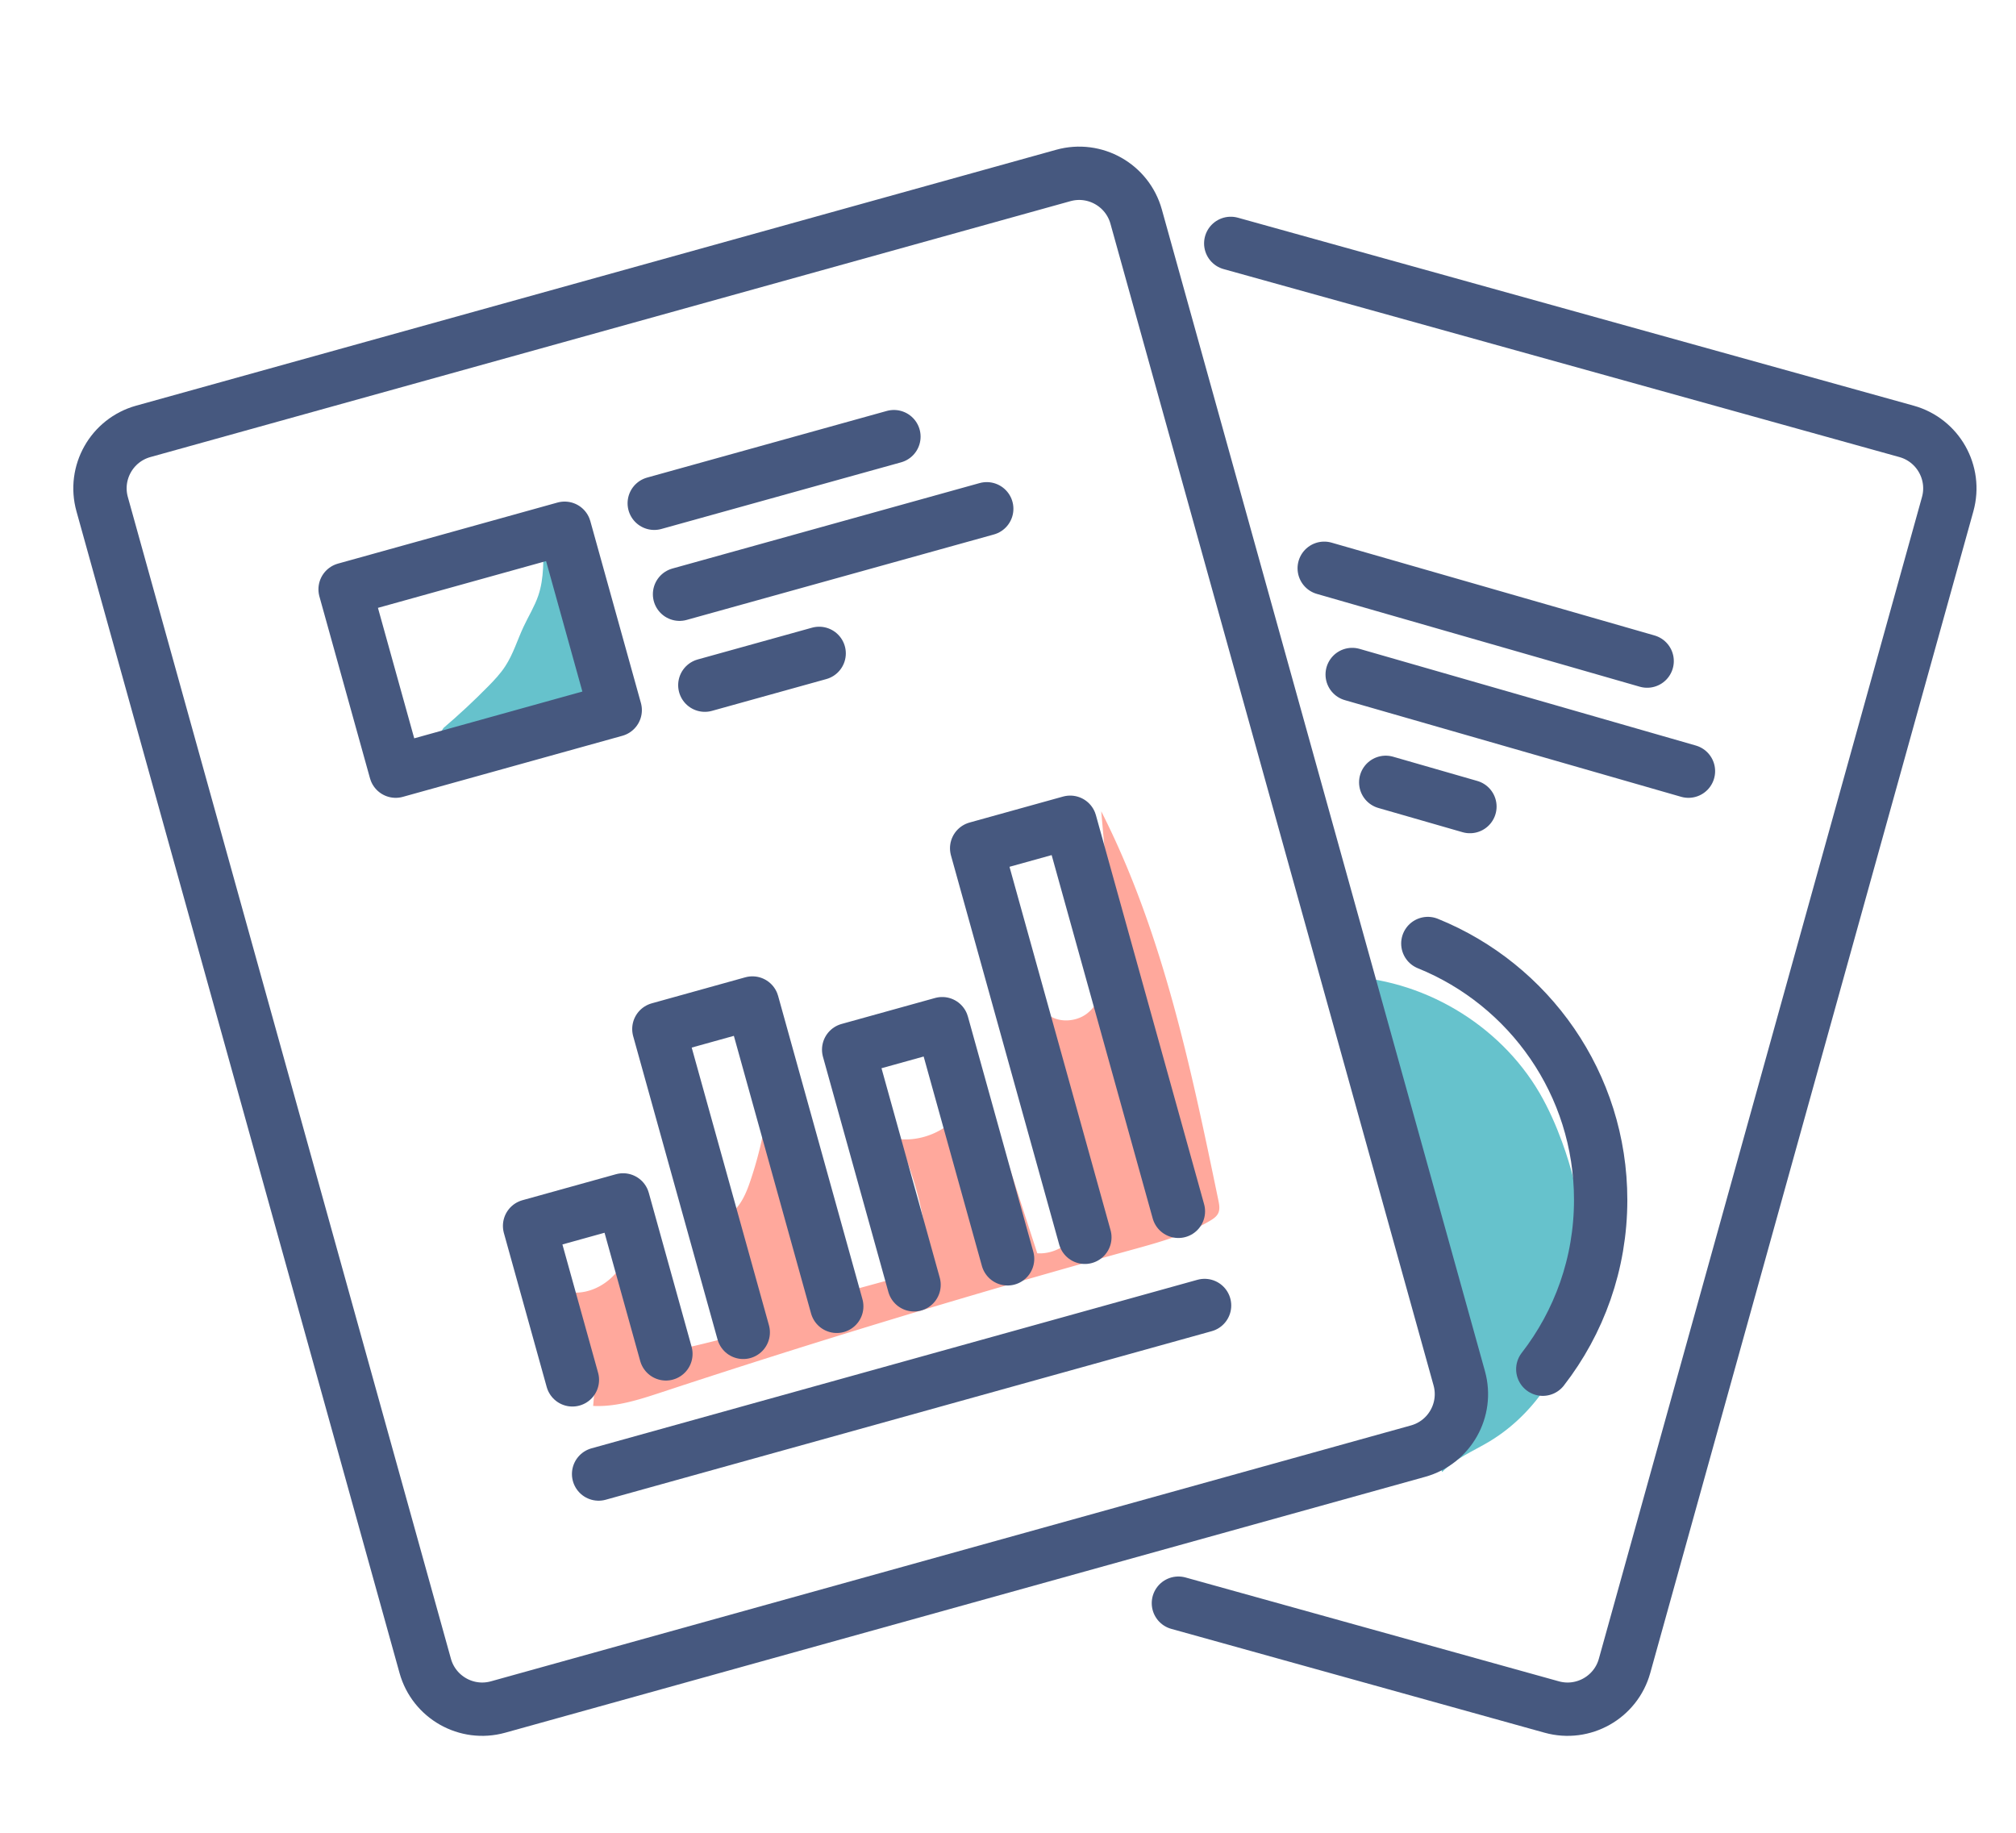
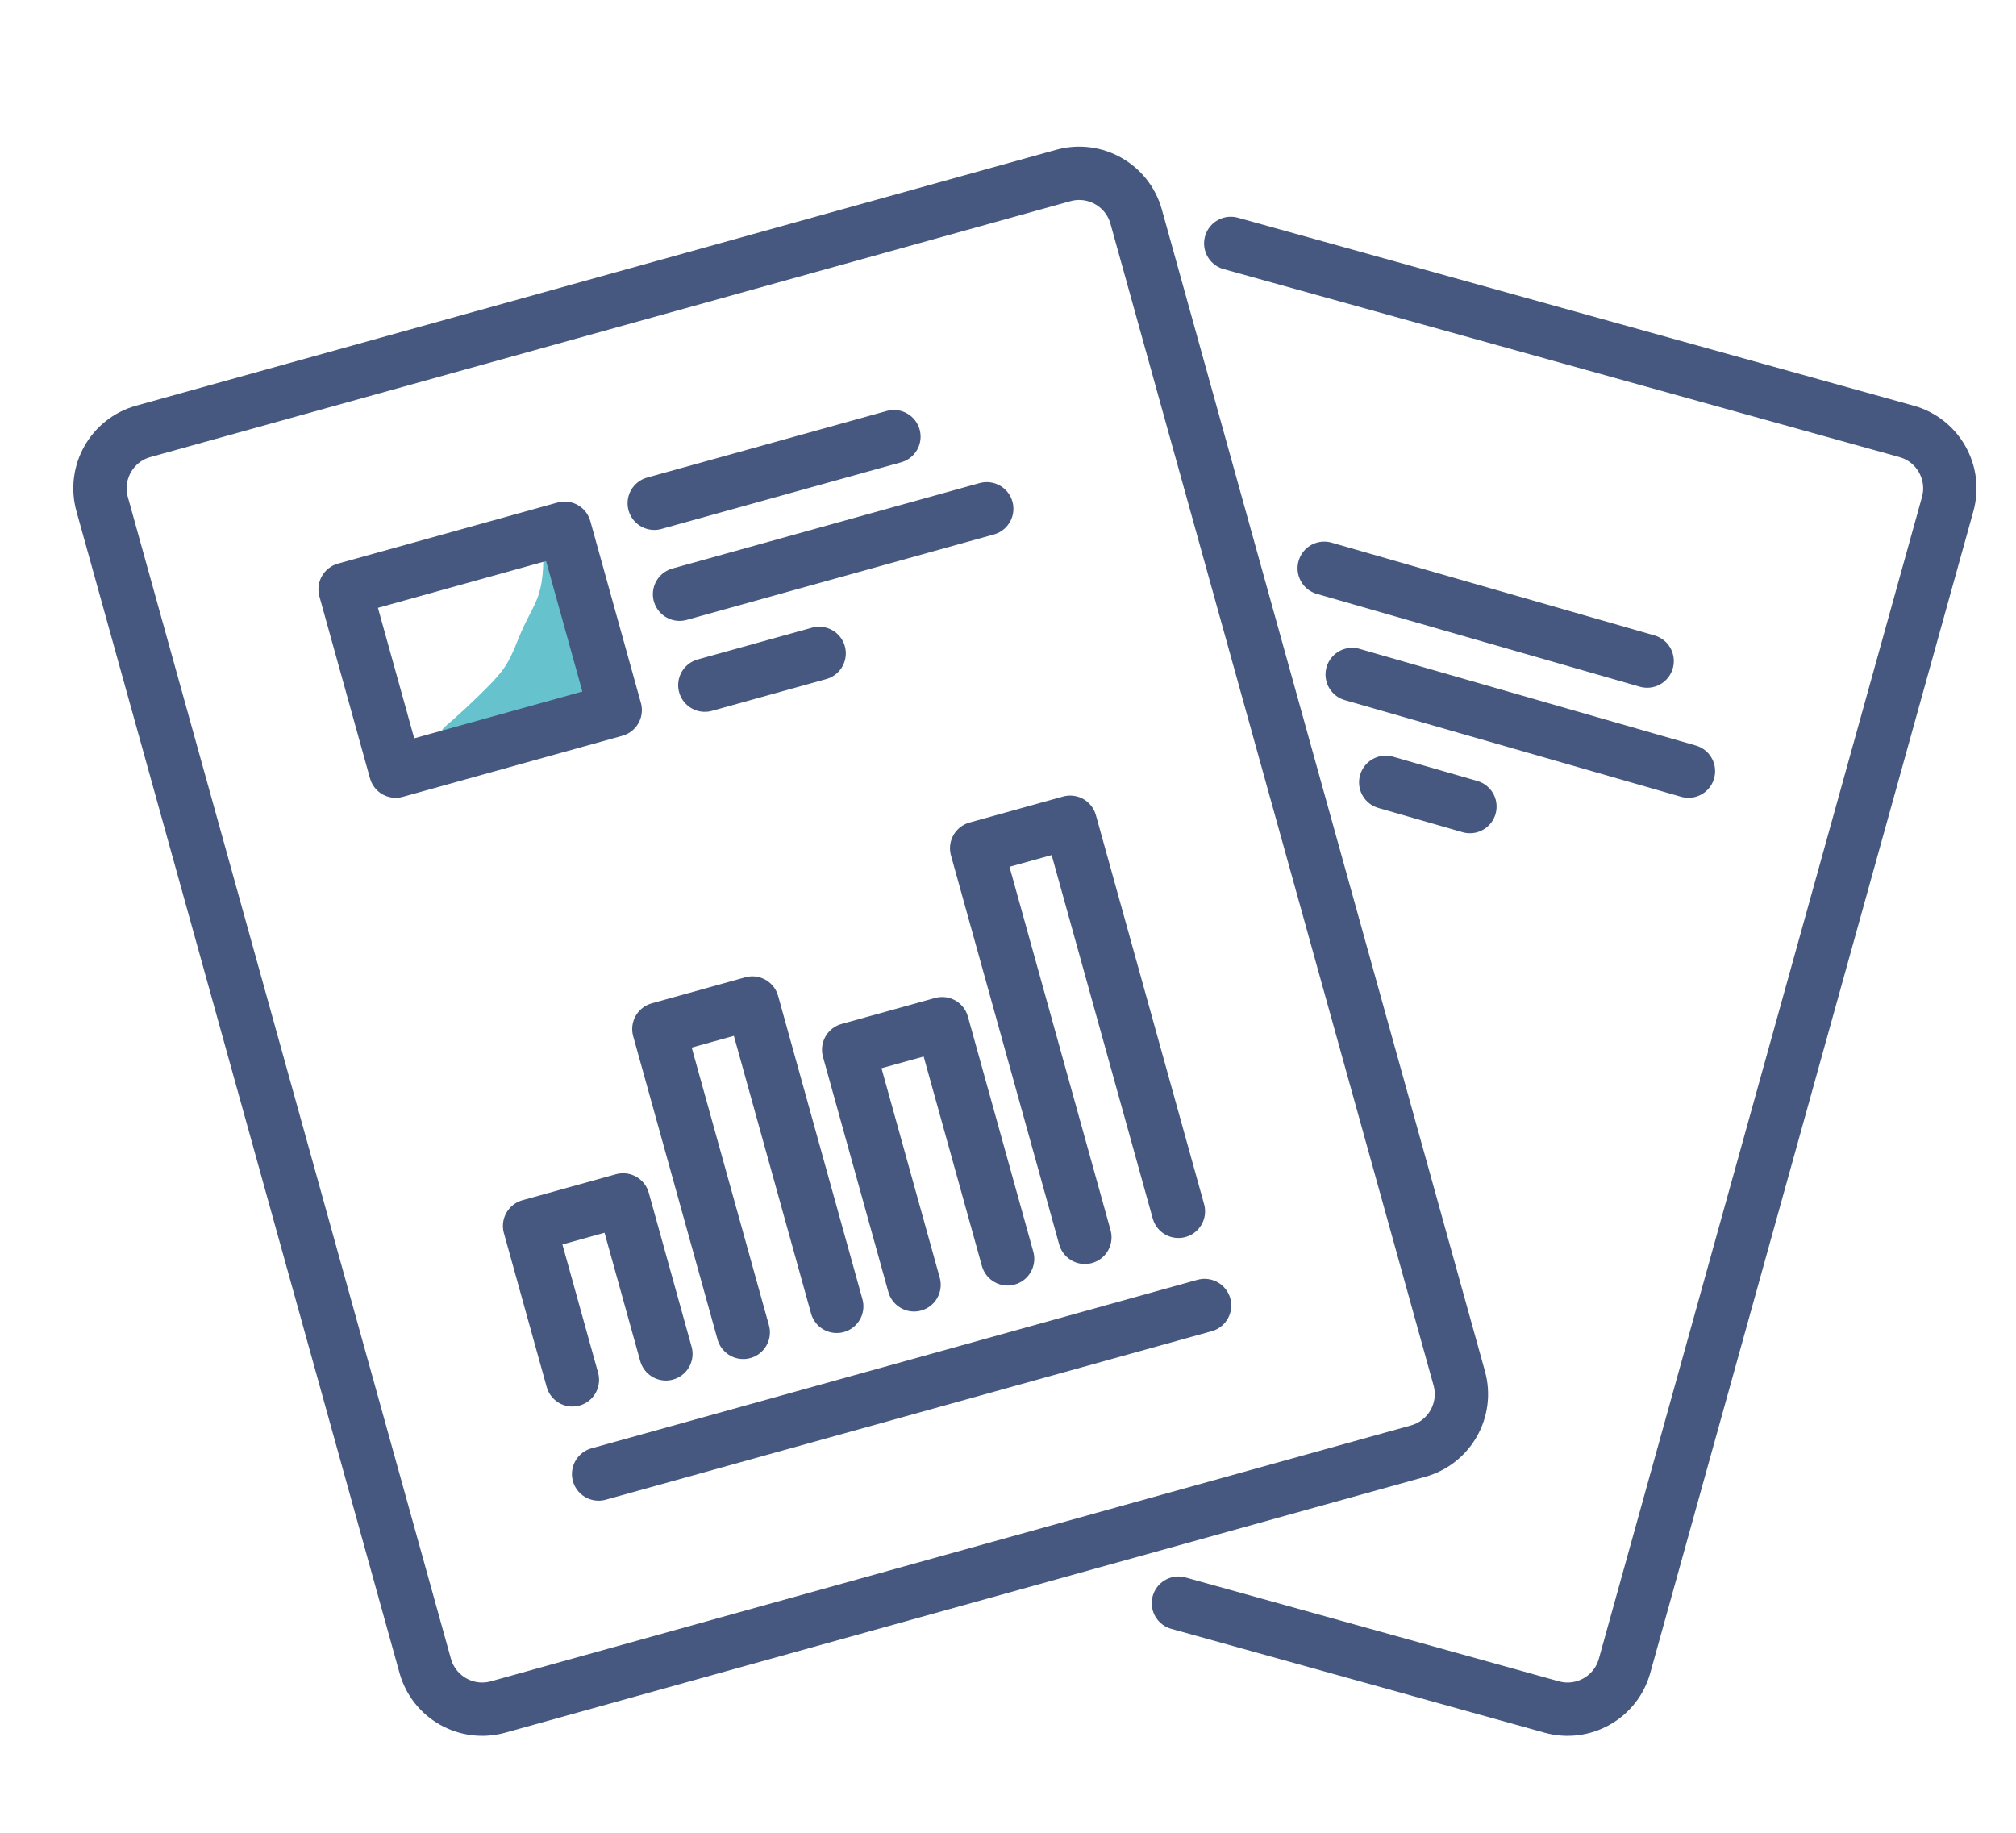
<svg xmlns="http://www.w3.org/2000/svg" width="55" height="50" viewBox="0 0 55 50">
  <g fill="none" fill-rule="evenodd">
-     <path d="M39.343 40.16c.357-.373.853-.572 1.296-.838 1.303-.785 2.157-2.2 2.445-3.693.289-1.493.052-3.053-.47-4.481-.168-.458-.365-.906-.61-1.327-1.101-1.889-3.222-3.139-5.406-3.186-.04-.001-.083-.001-.117.019-.081.049-.065.17-.038.26.535 1.828 1.095 3.648 1.681 5.461.244.758.493 1.515.673 2.291.398 1.721.444 3.501.489 5.266" fill="#66C2CC" />
-     <path d="M16.229 37.822l-.677-2.568c.584.077 1.17-.293 1.45-.811.281-.517.291-1.149.142-1.719l1.27 3.832c.024.075.055.156.123.195.069.039.155.023.232.006.521-.118 1.038-.25 1.55-.399.083-.024.17-.051.226-.116.084-.096.074-.24.055-.366a7.706 7.706 0 0 0-.923-2.662c.409-.086.628-.524.766-.917.572-1.641.734-3.422.468-5.139.664 2.574 1.329 5.148 1.993 7.722.028.107.063.225.159.28.095.055.214.027.32-.002.652-.178 1.304-.357 1.956-.536a9.469 9.469 0 0 0-.842-3.548c.642.073 1.314-.21 1.711-.72s.506-1.23.278-1.835a541.444 541.444 0 0 0 1.813 5.672c.738.046 1.351-.654 1.48-1.382.129-.728-.101-1.466-.327-2.17-.34-1.055-.68-2.111-1.019-3.166.203.438.871.469 1.243.161.372-.308.505-.816.562-1.295.102-.865.025-1.74-.052-2.607l-.143-1.6c1.677 3.303 2.444 6.981 3.195 10.608.025.12.049.249-.004.359-.045.094-.137.154-.226.207-.654.385-1.398.588-2.13.79a272.827 272.827 0 0 0-12.828 3.886c-.607.2-1.231.405-1.868.373" fill="#FFA89C" />
    <path d="M12.099 19.86c.424-.361.832-.741 1.222-1.138.169-.172.335-.348.465-.549.217-.332.33-.718.498-1.076.132-.283.3-.551.401-.847.164-.482.139-1.004.137-1.513-.001-.048.001-.101.029-.14.032-.042.087-.057.138-.07.324-.082.648-.163.972-.244.031-.007.067-.014.093.004.023.017.029.049.033.077.259 1.705.659 3.388 1.198 5.026.012.036.023.076.008.112-.019.041-.069.056-.112.068-1.762.46-3.524.921-5.286 1.381-.02.006-.043.011-.062.001-.03-.016-.03-.059-.026-.092l.075-.662" fill="#66C2CC" />
    <path d="M38.688 39.588l-25.1 6.981c-.858.239-1.748-.264-1.987-1.122l-8.814-31.692c-.239-.858.263-1.748 1.122-1.987l25.1-6.981c.859-.239 1.748.264 1.987 1.122l8.815 31.692c.238.859-.264 1.748-1.123 1.987z" stroke="#46587F" stroke-width="1.455" stroke-linecap="round" stroke-linejoin="round" />
    <path stroke="#46587F" stroke-width="1.455" stroke-linecap="round" stroke-linejoin="round" d="M16.784 19.372l-5.989 1.666-1.38-4.961 5.989-1.666zM15.616 37.644l-1.168-4.2 2.551-.709 1.168 4.2M20.277 36.348l-2.302-8.275 2.552-.71 2.301 8.275M24.937 35.051l-1.784-6.415 2.552-.709 1.784 6.415M29.597 33.755l-2.952-10.614 2.552-.709 2.952 10.614M17.849 13.73l6.539-1.818M18.539 16.211l8.381-2.331M19.229 18.692l3.119-.867M16.331 40.213l16.532-4.598M32.149 43.736l10.185 2.833c.858.239 1.749-.264 1.987-1.123l8.815-31.691c.239-.859-.264-1.748-1.123-1.987l-18.436-5.128M36.127 15.503l8.81 2.532M36.89 18.401l9.174 2.637M37.805 21.343l2.297.661" />
-     <path d="M38.954 25.74c2.765 1.119 4.715 3.829 4.715 6.995 0 1.739-.589 3.342-1.579 4.618" stroke="#46587F" stroke-width="1.455" stroke-linecap="round" stroke-linejoin="round" />
  </g>
</svg>